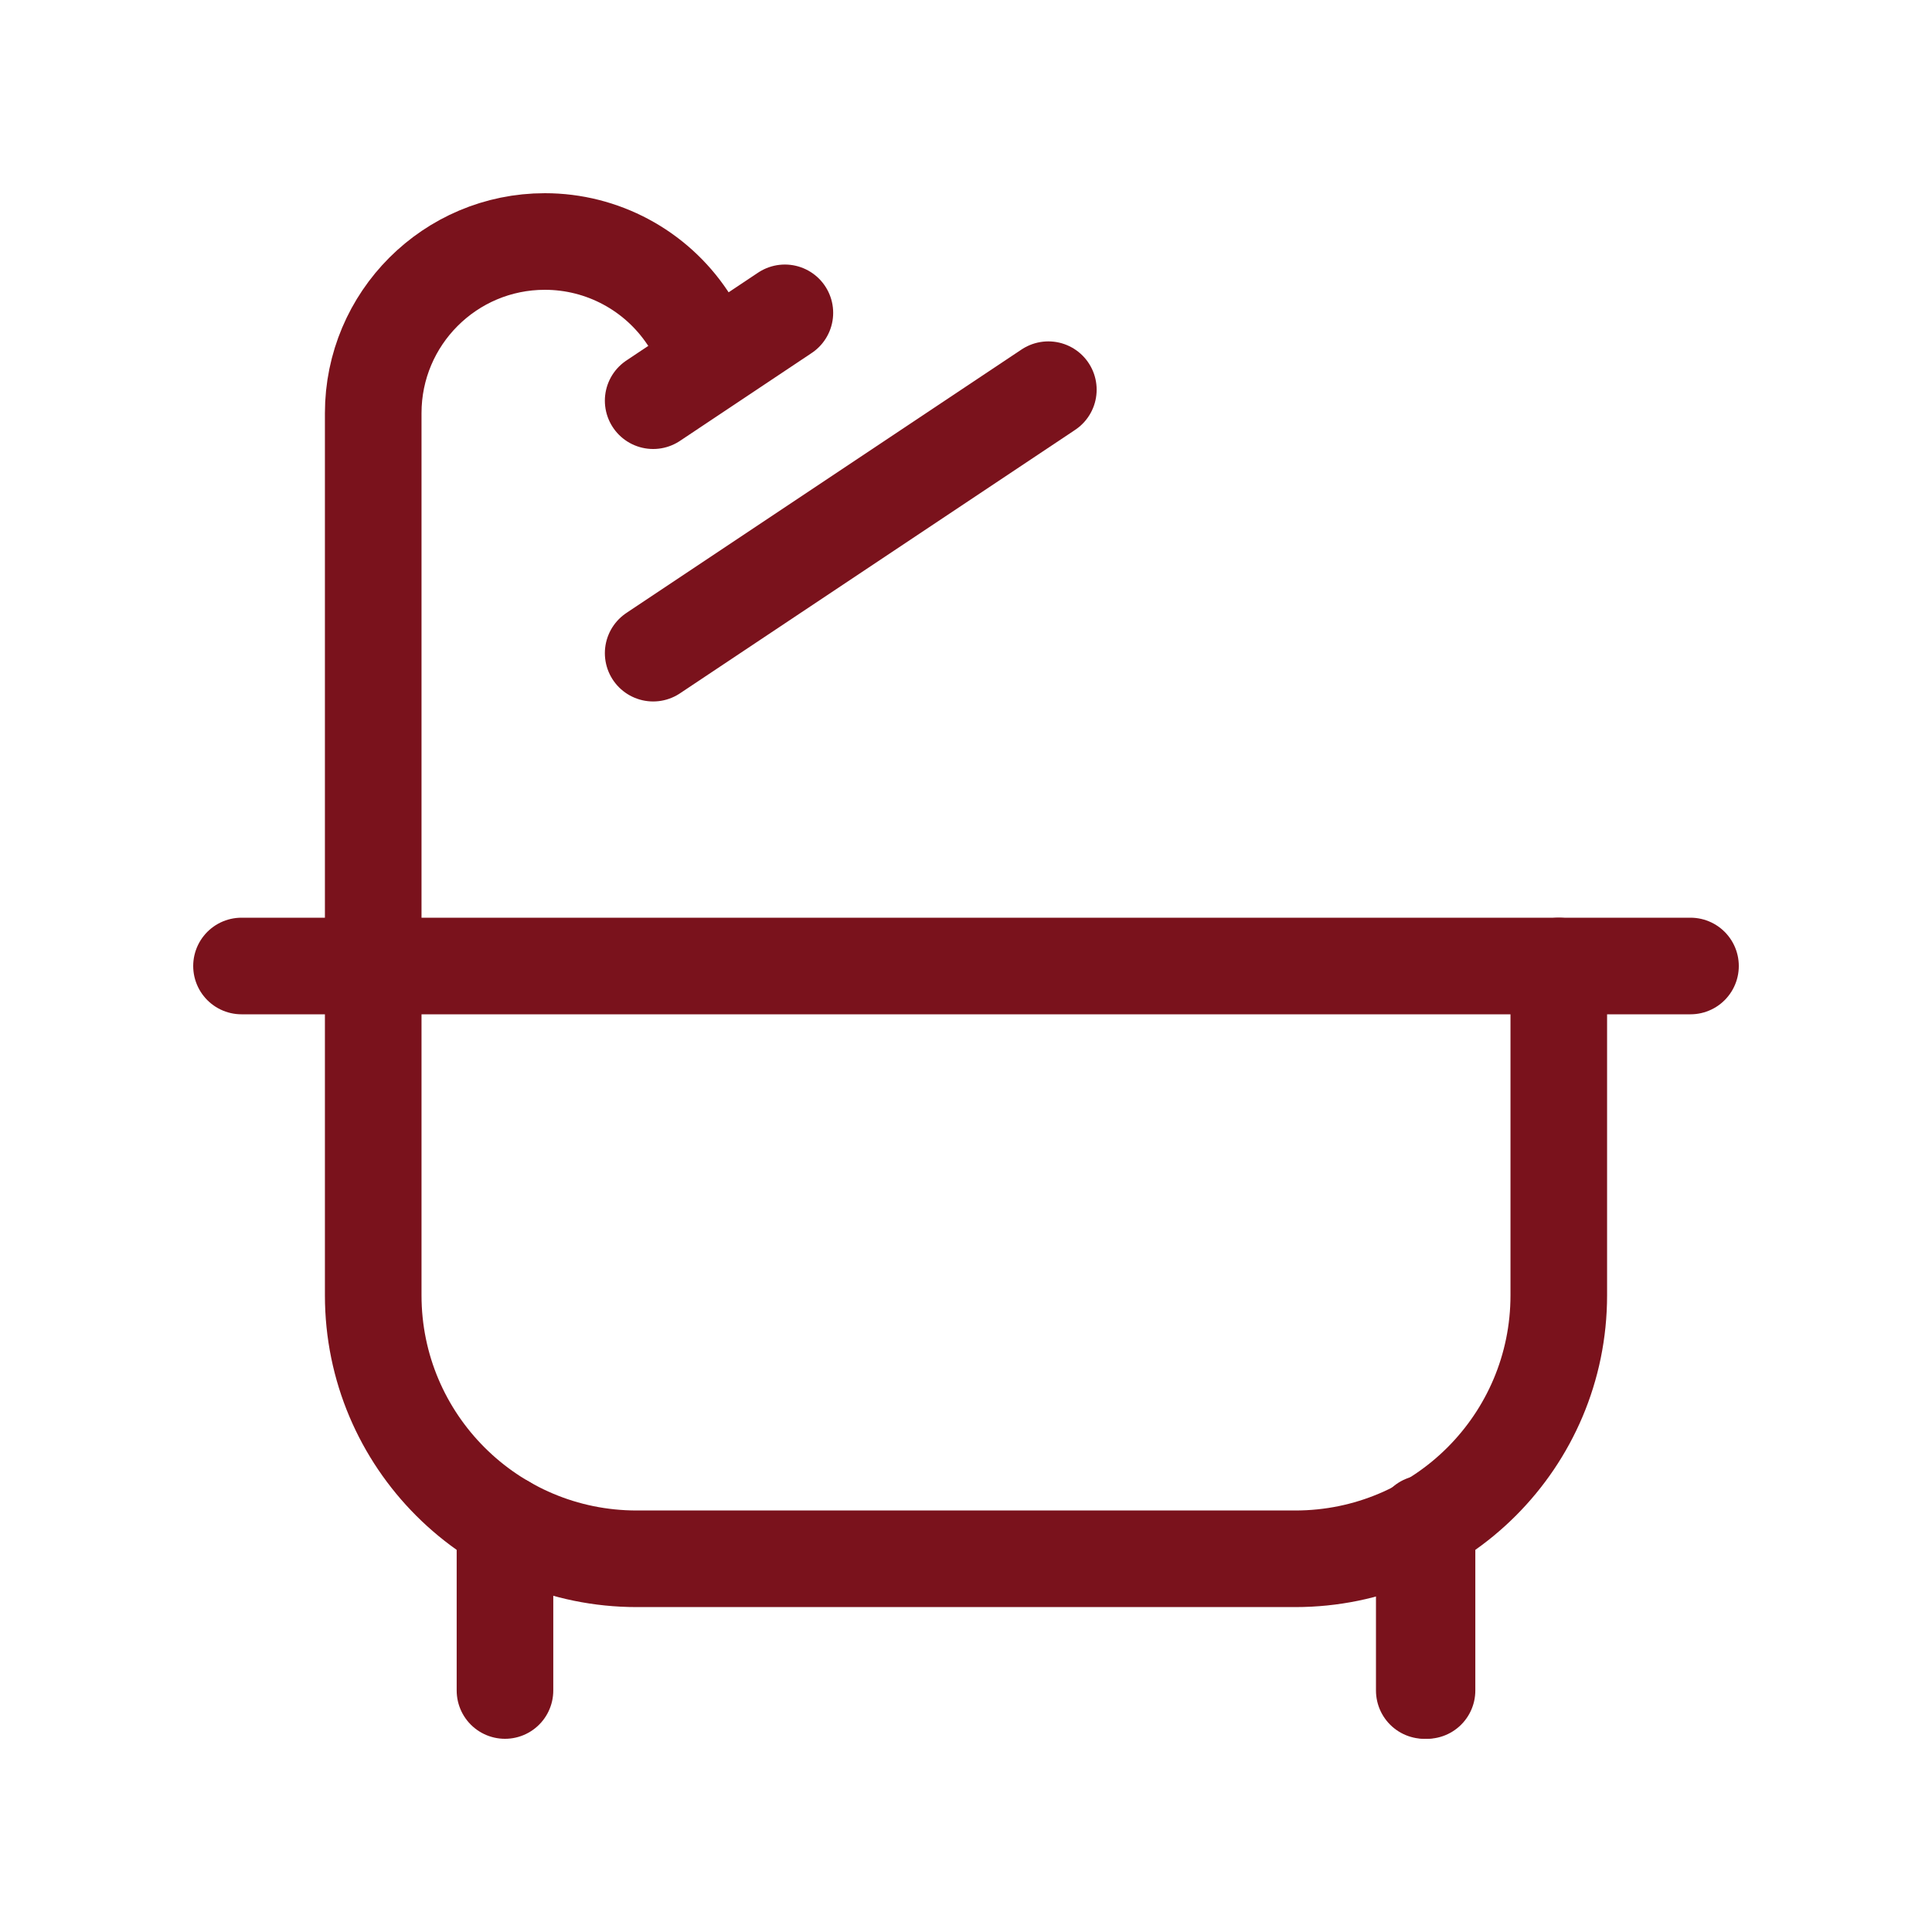
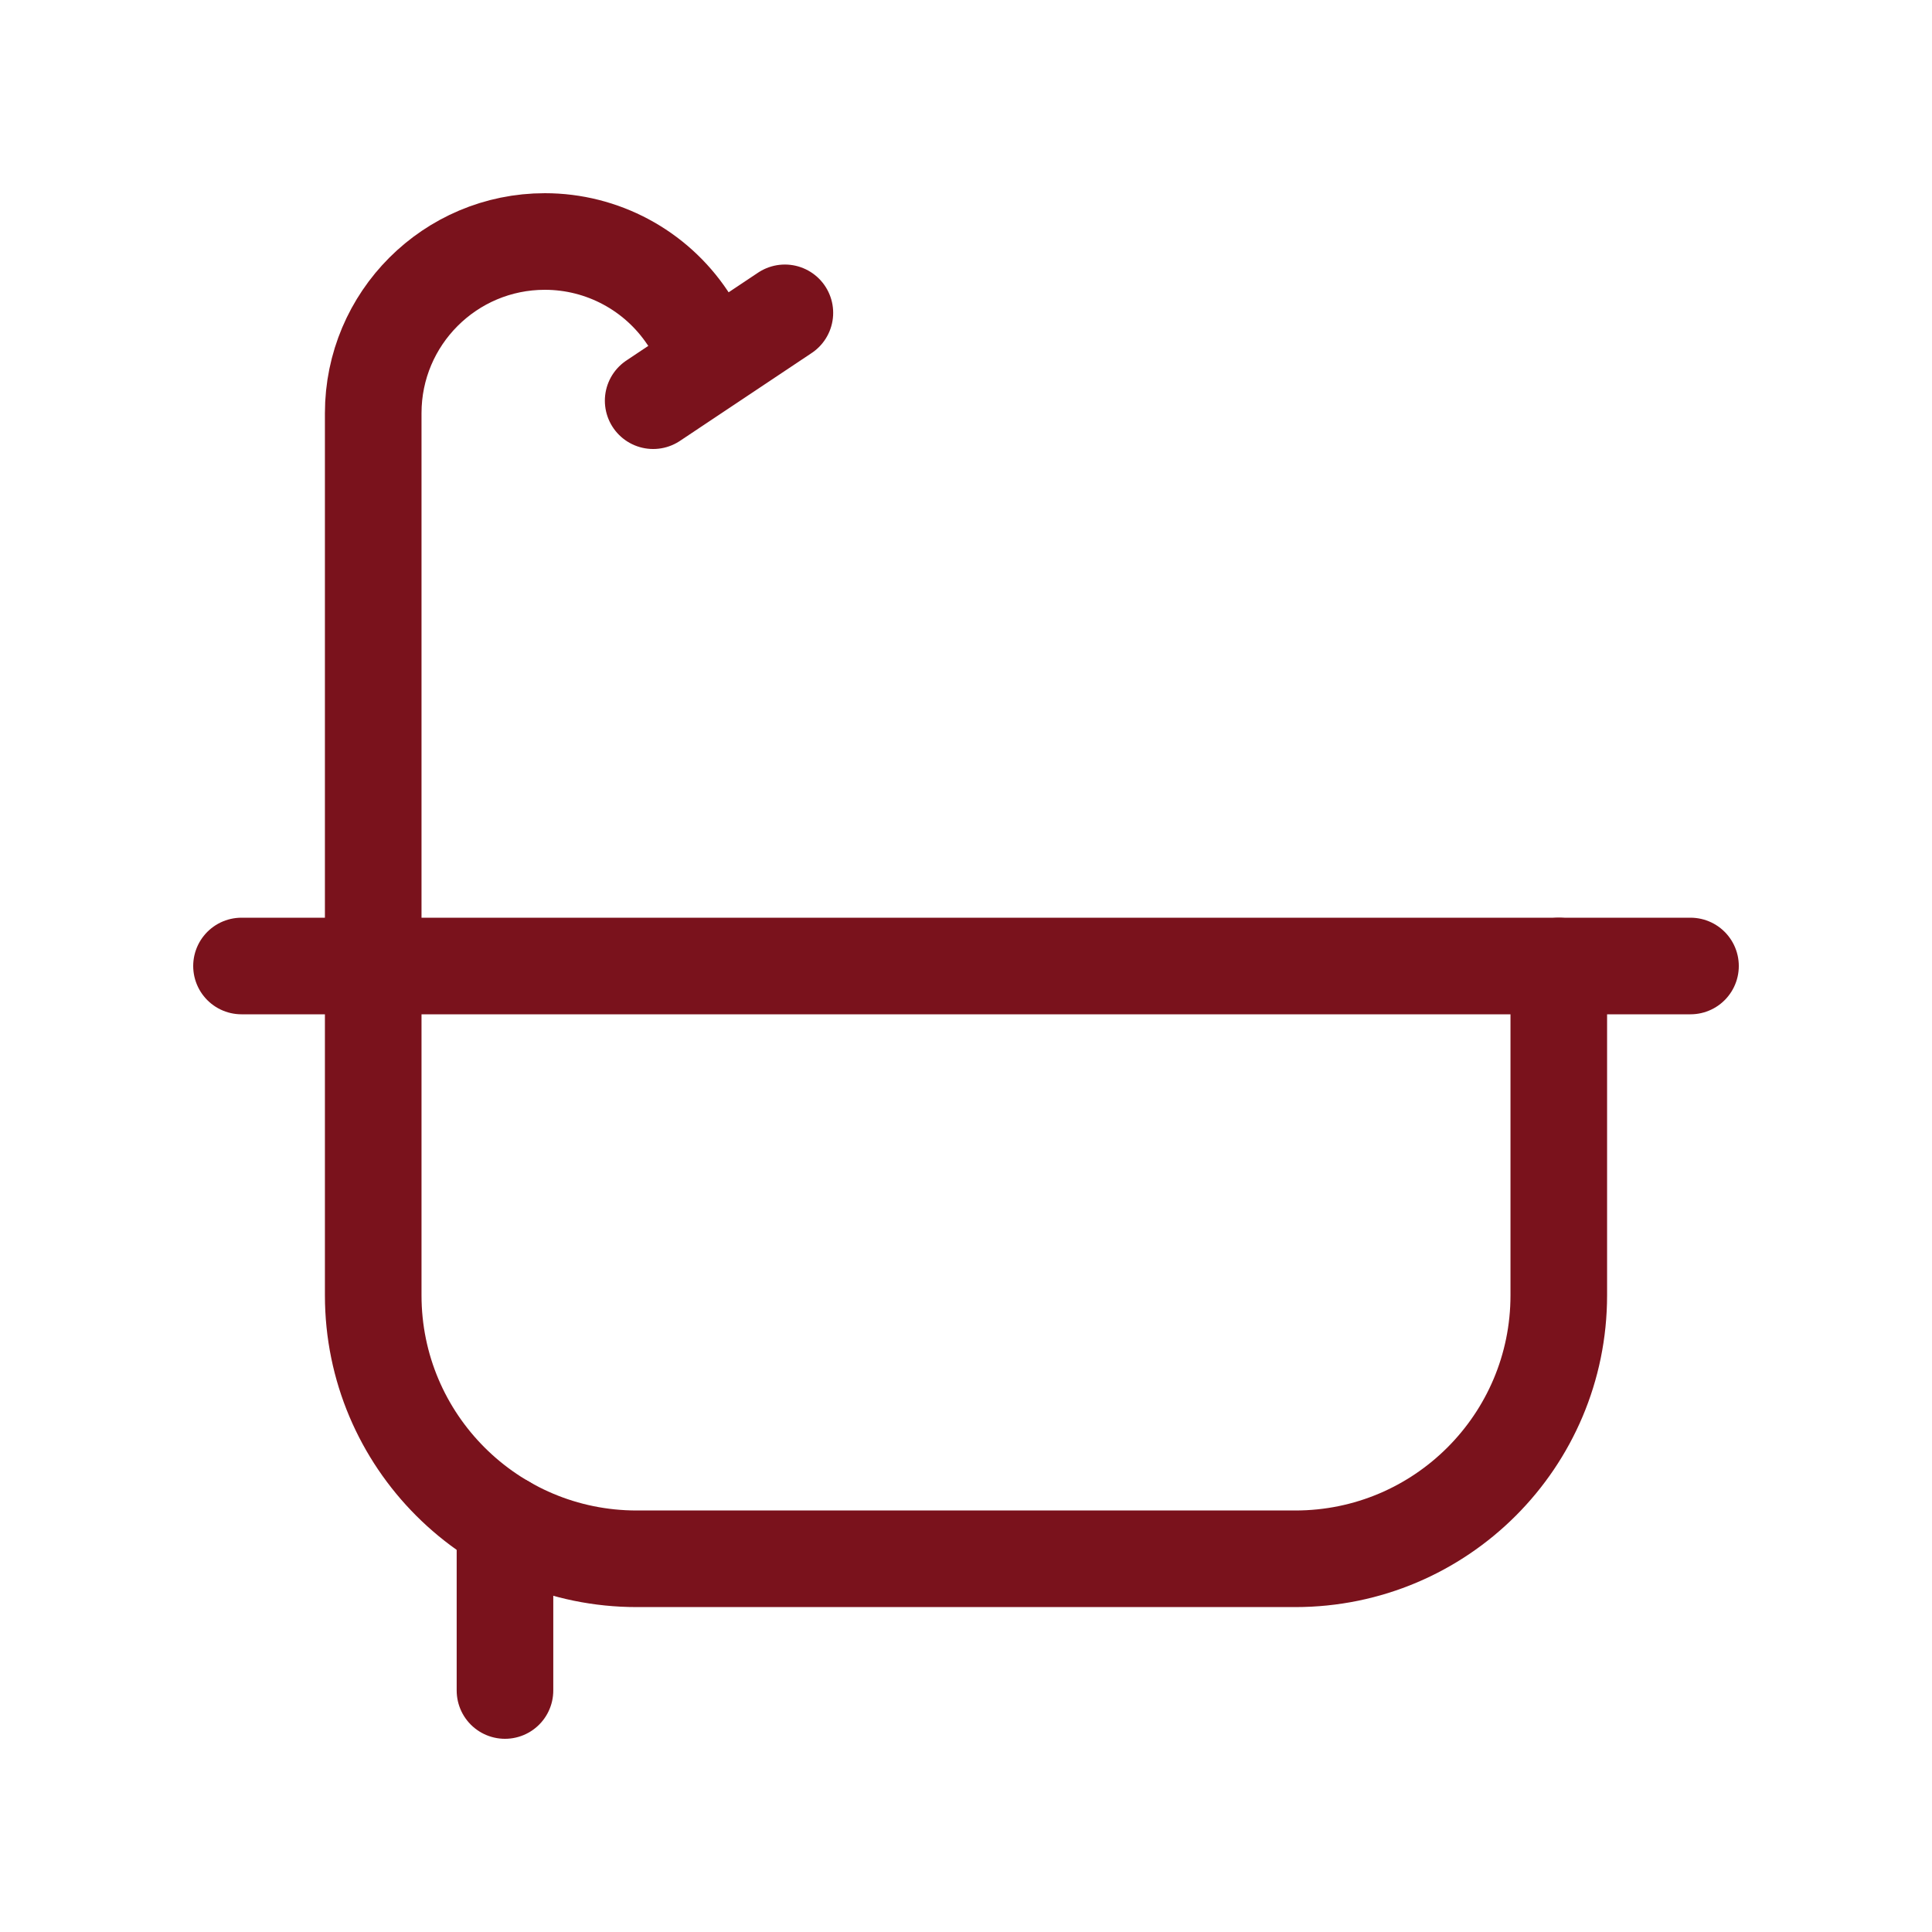
<svg xmlns="http://www.w3.org/2000/svg" width="40px" height="40px" viewBox="0 0 40 40" version="1.1">
  <g id="bath-40" stroke="none" stroke-width="1" fill="none" fill-rule="evenodd" stroke-linecap="round" stroke-linejoin="round">
    <g id="bathtub-shower" transform="translate(5, 5)" stroke="#7A121C" stroke-width="2">
      <path d="M2.727,15 L2.727,3.554 C2.727,1.591 4.319,0 6.281,0 C7.469,0 8.577,0.593 9.237,1.582" id="Path" />
-       <path d="M16.705,3.068 L8.523,8.523" id="Path" />
      <path d="M11.25,1.477 L8.523,3.296" id="Path" />
      <path d="M27.273,15 L27.273,21.818 C27.273,24.83 24.83,27.273 21.818,27.273 L8.182,27.273 C5.17,27.273 2.727,24.83 2.727,21.818 L2.727,15" id="Path" />
      <path d="M5.455,30 L5.455,26.543" id="Path" />
-       <path d="M24.488,30 L24.488,26.543" id="Path" />
-       <path d="M24.545,30 L24.545,26.543" id="Path" />
      <path d="M0,15 L30,15" id="Path" />
    </g>
  </g>
</svg>